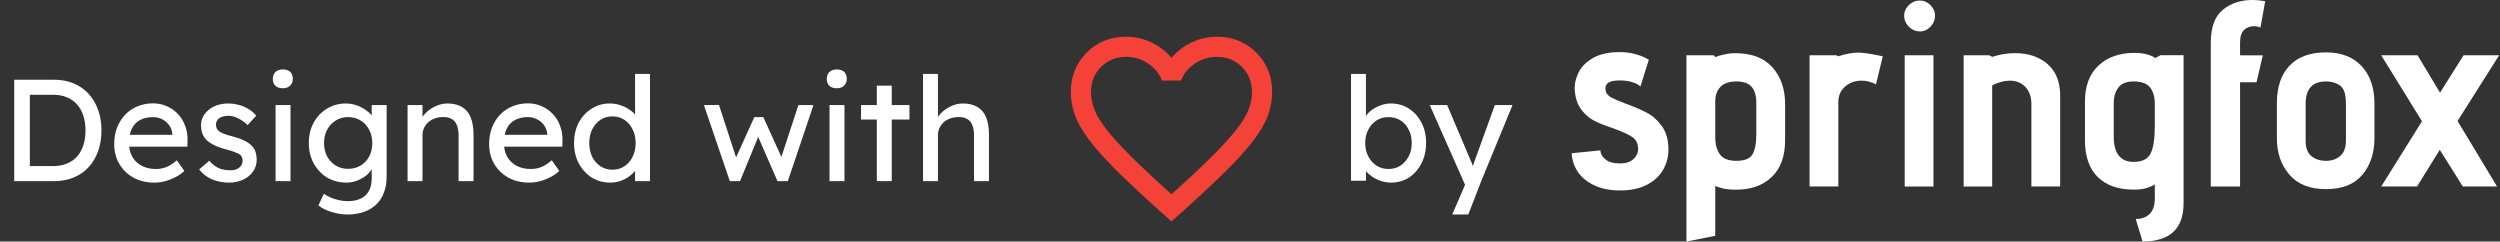
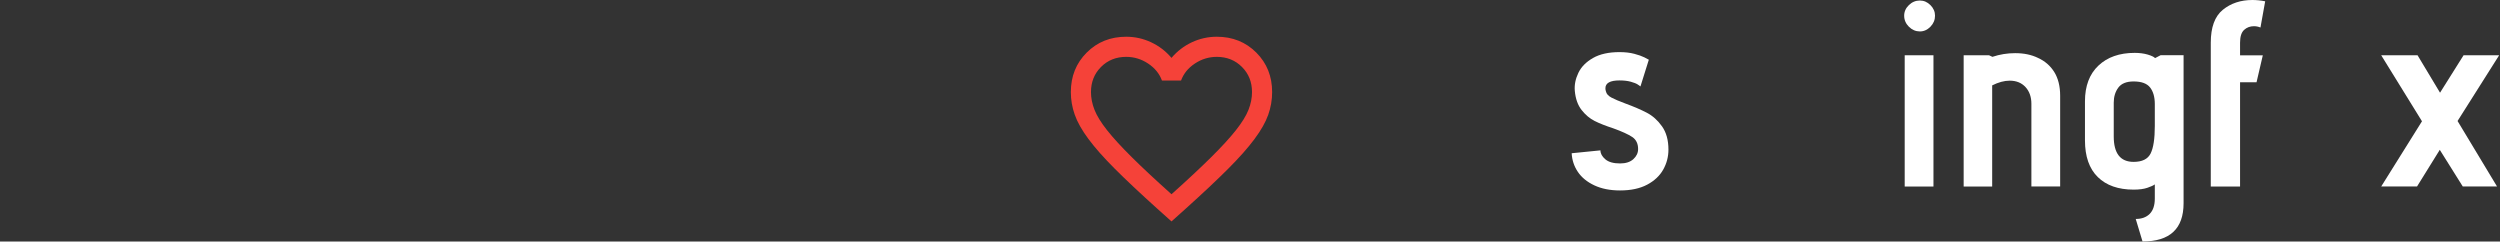
<svg xmlns="http://www.w3.org/2000/svg" width="207" height="20" viewBox="0 0 207 20" fill="none">
  <rect x="0" y="0" width="207" height="20" fill="#333333" stroke="none" />
-   <path d="M1.176 15V6.6H4.464C5.064 6.6 5.604 6.7 6.084 6.9C6.572 7.1 6.988 7.388 7.332 7.764C7.676 8.14 7.94 8.584 8.124 9.096C8.308 9.608 8.4 10.176 8.4 10.8C8.4 11.424 8.308 11.996 8.124 12.516C7.94 13.028 7.676 13.472 7.332 13.848C6.996 14.216 6.584 14.5 6.096 14.7C5.608 14.9 5.064 15 4.464 15H1.176ZM2.472 13.884L2.436 13.752H4.404C4.828 13.752 5.204 13.684 5.532 13.548C5.868 13.412 6.148 13.22 6.372 12.972C6.604 12.716 6.78 12.404 6.9 12.036C7.02 11.668 7.08 11.256 7.08 10.8C7.08 10.344 7.02 9.936 6.9 9.576C6.78 9.208 6.604 8.896 6.372 8.64C6.14 8.384 5.86 8.188 5.532 8.052C5.204 7.916 4.828 7.848 4.404 7.848H2.4L2.472 7.74V13.884ZM12.781 15.12C12.133 15.12 11.557 14.984 11.053 14.712C10.557 14.432 10.165 14.052 9.877 13.572C9.597 13.092 9.457 12.54 9.457 11.916C9.457 11.42 9.537 10.968 9.697 10.56C9.857 10.152 10.077 9.8 10.357 9.504C10.645 9.2 10.985 8.968 11.377 8.808C11.777 8.64 12.209 8.556 12.673 8.556C13.081 8.556 13.461 8.636 13.813 8.796C14.165 8.948 14.469 9.16 14.725 9.432C14.989 9.704 15.189 10.028 15.325 10.404C15.469 10.772 15.537 11.176 15.529 11.616L15.517 12.144H10.369L10.093 11.16H14.449L14.269 11.364V11.076C14.245 10.812 14.157 10.576 14.005 10.368C13.853 10.16 13.661 9.996 13.429 9.876C13.197 9.756 12.945 9.696 12.673 9.696C12.241 9.696 11.877 9.78 11.581 9.948C11.285 10.108 11.061 10.348 10.909 10.668C10.757 10.98 10.681 11.368 10.681 11.832C10.681 12.272 10.773 12.656 10.957 12.984C11.141 13.304 11.401 13.552 11.737 13.728C12.073 13.904 12.461 13.992 12.901 13.992C13.213 13.992 13.501 13.94 13.765 13.836C14.037 13.732 14.329 13.544 14.641 13.272L15.265 14.148C15.073 14.34 14.837 14.508 14.557 14.652C14.285 14.796 13.993 14.912 13.681 15C13.377 15.08 13.077 15.12 12.781 15.12ZM18.972 15.12C18.444 15.12 17.968 15.028 17.544 14.844C17.12 14.66 16.768 14.388 16.488 14.028L17.328 13.308C17.568 13.588 17.828 13.792 18.108 13.92C18.396 14.04 18.72 14.1 19.08 14.1C19.224 14.1 19.356 14.084 19.476 14.052C19.604 14.012 19.712 13.956 19.8 13.884C19.896 13.812 19.968 13.728 20.016 13.632C20.064 13.528 20.088 13.416 20.088 13.296C20.088 13.088 20.012 12.92 19.86 12.792C19.78 12.736 19.652 12.676 19.476 12.612C19.308 12.54 19.088 12.468 18.816 12.396C18.352 12.276 17.972 12.14 17.676 11.988C17.38 11.836 17.152 11.664 16.992 11.472C16.872 11.32 16.784 11.156 16.728 10.98C16.672 10.796 16.644 10.596 16.644 10.38C16.644 10.116 16.7 9.876 16.812 9.66C16.932 9.436 17.092 9.244 17.292 9.084C17.5 8.916 17.74 8.788 18.012 8.7C18.292 8.612 18.588 8.568 18.9 8.568C19.196 8.568 19.488 8.608 19.776 8.688C20.072 8.768 20.344 8.884 20.592 9.036C20.84 9.188 21.048 9.368 21.216 9.576L20.508 10.356C20.356 10.204 20.188 10.072 20.004 9.96C19.828 9.84 19.648 9.748 19.464 9.684C19.28 9.62 19.112 9.588 18.96 9.588C18.792 9.588 18.64 9.604 18.504 9.636C18.368 9.668 18.252 9.716 18.156 9.78C18.068 9.844 18 9.924 17.952 10.02C17.904 10.116 17.88 10.224 17.88 10.344C17.888 10.448 17.912 10.548 17.952 10.644C18 10.732 18.064 10.808 18.144 10.872C18.232 10.936 18.364 11.004 18.54 11.076C18.716 11.148 18.94 11.216 19.212 11.28C19.612 11.384 19.94 11.5 20.196 11.628C20.46 11.748 20.668 11.888 20.82 12.048C20.98 12.2 21.092 12.376 21.156 12.576C21.22 12.776 21.252 13 21.252 13.248C21.252 13.608 21.148 13.932 20.94 14.22C20.74 14.5 20.468 14.72 20.124 14.88C19.78 15.04 19.396 15.12 18.972 15.12ZM22.818 15V8.7H24.054V15H22.818ZM23.418 7.308C23.154 7.308 22.95 7.24 22.806 7.104C22.662 6.968 22.59 6.776 22.59 6.528C22.59 6.296 22.662 6.108 22.806 5.964C22.958 5.82 23.162 5.748 23.418 5.748C23.682 5.748 23.886 5.816 24.03 5.952C24.174 6.088 24.246 6.28 24.246 6.528C24.246 6.76 24.17 6.948 24.018 7.092C23.874 7.236 23.674 7.308 23.418 7.308ZM28.774 17.76C28.326 17.76 27.878 17.688 27.43 17.544C26.99 17.408 26.634 17.228 26.362 17.004L26.818 16.044C26.978 16.164 27.166 16.268 27.382 16.356C27.598 16.452 27.826 16.524 28.066 16.572C28.306 16.628 28.542 16.656 28.774 16.656C29.214 16.656 29.582 16.584 29.878 16.44C30.174 16.296 30.398 16.084 30.55 15.804C30.702 15.524 30.778 15.176 30.778 14.76V13.548L30.91 13.632C30.87 13.88 30.738 14.12 30.514 14.352C30.298 14.576 30.026 14.76 29.698 14.904C29.37 15.048 29.034 15.12 28.69 15.12C28.09 15.12 27.554 14.98 27.082 14.7C26.618 14.412 26.25 14.024 25.978 13.536C25.706 13.04 25.57 12.476 25.57 11.844C25.57 11.212 25.702 10.652 25.966 10.164C26.238 9.668 26.606 9.28 27.07 9C27.542 8.712 28.07 8.568 28.654 8.568C28.894 8.568 29.126 8.6 29.35 8.664C29.574 8.72 29.782 8.804 29.974 8.916C30.166 9.02 30.338 9.136 30.49 9.264C30.642 9.392 30.766 9.528 30.862 9.672C30.958 9.816 31.018 9.952 31.042 10.08L30.778 10.176V8.7H32.014V14.616C32.014 15.12 31.938 15.564 31.786 15.948C31.642 16.34 31.43 16.668 31.15 16.932C30.87 17.204 30.53 17.408 30.13 17.544C29.73 17.688 29.278 17.76 28.774 17.76ZM28.822 13.98C29.214 13.98 29.562 13.888 29.866 13.704C30.17 13.52 30.406 13.268 30.574 12.948C30.742 12.628 30.826 12.26 30.826 11.844C30.826 11.428 30.738 11.06 30.562 10.74C30.394 10.412 30.158 10.156 29.854 9.972C29.558 9.788 29.214 9.696 28.822 9.696C28.438 9.696 28.094 9.792 27.79 9.984C27.494 10.168 27.258 10.424 27.082 10.752C26.914 11.072 26.83 11.436 26.83 11.844C26.83 12.252 26.914 12.62 27.082 12.948C27.258 13.268 27.494 13.52 27.79 13.704C28.094 13.888 28.438 13.98 28.822 13.98ZM33.747 15V8.7H34.983V9.996L34.767 10.14C34.847 9.86 35.003 9.604 35.235 9.372C35.467 9.132 35.743 8.94 36.063 8.796C36.383 8.644 36.711 8.568 37.047 8.568C37.527 8.568 37.927 8.664 38.247 8.856C38.567 9.04 38.807 9.324 38.967 9.708C39.127 10.092 39.207 10.576 39.207 11.16V15H37.971V11.244C37.971 10.884 37.923 10.588 37.827 10.356C37.731 10.116 37.583 9.944 37.383 9.84C37.183 9.728 36.935 9.68 36.639 9.696C36.399 9.696 36.179 9.736 35.979 9.816C35.779 9.888 35.603 9.992 35.451 10.128C35.307 10.264 35.191 10.424 35.103 10.608C35.023 10.784 34.983 10.976 34.983 11.184V15H34.371C34.267 15 34.163 15 34.059 15C33.955 15 33.851 15 33.747 15ZM43.824 15.12C43.175 15.12 42.599 14.984 42.096 14.712C41.599 14.432 41.208 14.052 40.919 13.572C40.639 13.092 40.499 12.54 40.499 11.916C40.499 11.42 40.58 10.968 40.739 10.56C40.9 10.152 41.12 9.8 41.4 9.504C41.688 9.2 42.028 8.968 42.419 8.808C42.819 8.64 43.252 8.556 43.715 8.556C44.123 8.556 44.504 8.636 44.855 8.796C45.208 8.948 45.511 9.16 45.767 9.432C46.032 9.704 46.231 10.028 46.367 10.404C46.511 10.772 46.58 11.176 46.572 11.616L46.559 12.144H41.411L41.136 11.16H45.492L45.312 11.364V11.076C45.288 10.812 45.2 10.576 45.047 10.368C44.895 10.16 44.703 9.996 44.471 9.876C44.239 9.756 43.987 9.696 43.715 9.696C43.283 9.696 42.919 9.78 42.623 9.948C42.328 10.108 42.103 10.348 41.952 10.668C41.8 10.98 41.724 11.368 41.724 11.832C41.724 12.272 41.816 12.656 41.999 12.984C42.184 13.304 42.444 13.552 42.779 13.728C43.115 13.904 43.504 13.992 43.944 13.992C44.255 13.992 44.544 13.94 44.807 13.836C45.08 13.732 45.371 13.544 45.684 13.272L46.307 14.148C46.115 14.34 45.88 14.508 45.599 14.652C45.328 14.796 45.035 14.912 44.724 15C44.419 15.08 44.12 15.12 43.824 15.12ZM50.543 15.12C49.967 15.12 49.451 14.98 48.995 14.7C48.547 14.412 48.191 14.024 47.927 13.536C47.663 13.04 47.531 12.476 47.531 11.844C47.531 11.212 47.659 10.652 47.915 10.164C48.179 9.668 48.535 9.28 48.983 9C49.431 8.712 49.939 8.568 50.507 8.568C50.819 8.568 51.119 8.62 51.407 8.724C51.703 8.82 51.967 8.956 52.199 9.132C52.431 9.3 52.611 9.488 52.739 9.696C52.875 9.896 52.943 10.1 52.943 10.308L52.583 10.332V6.12H53.819V15H52.583V13.5H52.823C52.823 13.692 52.759 13.884 52.631 14.076C52.503 14.26 52.331 14.432 52.115 14.592C51.907 14.752 51.663 14.88 51.383 14.976C51.111 15.072 50.831 15.12 50.543 15.12ZM50.711 14.052C51.087 14.052 51.419 13.956 51.707 13.764C51.995 13.572 52.219 13.312 52.379 12.984C52.547 12.648 52.631 12.268 52.631 11.844C52.631 11.42 52.547 11.044 52.379 10.716C52.219 10.38 51.995 10.116 51.707 9.924C51.419 9.732 51.087 9.636 50.711 9.636C50.335 9.636 50.003 9.732 49.715 9.924C49.427 10.116 49.199 10.38 49.031 10.716C48.871 11.044 48.791 11.42 48.791 11.844C48.791 12.268 48.871 12.648 49.031 12.984C49.199 13.312 49.427 13.572 49.715 13.764C50.003 13.956 50.335 14.052 50.711 14.052ZM60.431 15L58.283 8.7L59.532 8.688L61.068 13.404L60.791 13.38L62.459 9.696H63.203L64.883 13.392L64.559 13.416L66.108 8.7H67.356L65.231 15H64.379L62.627 10.992L62.904 11.028L61.272 15H60.431ZM68.685 15V8.7H69.921V15H68.685ZM69.285 7.308C69.021 7.308 68.817 7.24 68.673 7.104C68.529 6.968 68.457 6.776 68.457 6.528C68.457 6.296 68.529 6.108 68.673 5.964C68.825 5.82 69.029 5.748 69.285 5.748C69.549 5.748 69.753 5.816 69.897 5.952C70.041 6.088 70.113 6.28 70.113 6.528C70.113 6.76 70.037 6.948 69.885 7.092C69.741 7.236 69.541 7.308 69.285 7.308ZM72.601 15V7.092H73.837V15H72.601ZM71.293 9.9V8.7H75.301V9.9H71.293ZM76.427 15V6.12H77.662V9.996L77.447 10.14C77.526 9.86 77.683 9.604 77.915 9.372C78.147 9.132 78.422 8.94 78.743 8.796C79.062 8.644 79.391 8.568 79.727 8.568C80.207 8.568 80.606 8.664 80.927 8.856C81.246 9.04 81.487 9.324 81.647 9.708C81.806 10.092 81.886 10.576 81.886 11.16V15H80.65V11.244C80.65 10.884 80.603 10.588 80.507 10.356C80.41 10.116 80.263 9.944 80.062 9.84C79.862 9.728 79.615 9.68 79.319 9.696C79.079 9.696 78.859 9.736 78.659 9.816C78.459 9.888 78.282 9.992 78.13 10.128C77.987 10.264 77.871 10.424 77.782 10.608C77.703 10.784 77.662 10.976 77.662 11.184V15H77.05C76.947 15 76.843 15 76.739 15C76.635 15 76.531 15 76.427 15Z" fill="white" />
  <path d="M97 18.333L95.791 17.25C94.389 15.986 93.229 14.896 92.312 13.979C91.396 13.063 90.666 12.239 90.125 11.51C89.583 10.781 89.205 10.111 88.99 9.5C88.774 8.889 88.666 8.264 88.666 7.625C88.666 6.32 89.104 5.229 89.979 4.354C90.854 3.479 91.944 3.042 93.25 3.042C93.972 3.042 94.66 3.195 95.312 3.5C95.965 3.806 96.528 4.236 97 4.792C97.472 4.236 98.035 3.806 98.687 3.5C99.34 3.195 100.028 3.042 100.75 3.042C102.055 3.042 103.146 3.479 104.021 4.354C104.896 5.229 105.333 6.32 105.333 7.625C105.333 8.264 105.226 8.889 105.011 9.5C104.795 10.111 104.417 10.781 103.875 11.51C103.333 12.239 102.604 13.063 101.687 13.979C100.771 14.896 99.611 15.986 98.208 17.25L97 18.333ZM97 16.083C98.333 14.889 99.43 13.864 100.292 13.01C101.153 12.156 101.833 11.413 102.333 10.782C102.833 10.149 103.18 9.587 103.375 9.093C103.569 8.601 103.667 8.111 103.667 7.625C103.667 6.792 103.389 6.097 102.833 5.542C102.278 4.986 101.583 4.708 100.75 4.708C100.097 4.708 99.493 4.892 98.937 5.26C98.382 5.628 98 6.097 97.791 6.667H96.208C96 6.097 95.618 5.628 95.062 5.26C94.507 4.892 93.903 4.708 93.25 4.708C92.416 4.708 91.722 4.986 91.166 5.542C90.611 6.097 90.333 6.792 90.333 7.625C90.333 8.111 90.43 8.601 90.625 9.093C90.819 9.587 91.166 10.149 91.666 10.782C92.166 11.413 92.847 12.156 93.708 13.01C94.569 13.864 95.666 14.889 97 16.083Z" fill="#F54239" />
-   <path d="M115.176 15.12C114.904 15.12 114.632 15.076 114.36 14.988C114.096 14.9 113.852 14.784 113.628 14.64C113.412 14.488 113.228 14.324 113.076 14.148C112.932 13.964 112.836 13.78 112.788 13.596L113.1 13.428V14.964H111.864V6.12H113.1V10.14L112.908 10.032C112.948 9.848 113.036 9.672 113.172 9.504C113.308 9.328 113.48 9.172 113.688 9.036C113.904 8.892 114.136 8.78 114.384 8.7C114.632 8.612 114.884 8.568 115.14 8.568C115.708 8.568 116.212 8.708 116.652 8.988C117.092 9.268 117.44 9.656 117.696 10.152C117.952 10.64 118.08 11.2 118.08 11.832C118.08 12.464 117.952 13.028 117.696 13.524C117.448 14.02 117.104 14.412 116.664 14.7C116.224 14.98 115.728 15.12 115.176 15.12ZM114.972 13.992C115.34 13.992 115.668 13.9 115.956 13.716C116.244 13.524 116.472 13.268 116.64 12.948C116.808 12.62 116.892 12.248 116.892 11.832C116.892 11.424 116.808 11.06 116.64 10.74C116.48 10.412 116.256 10.156 115.968 9.972C115.68 9.788 115.348 9.696 114.972 9.696C114.596 9.696 114.264 9.788 113.976 9.972C113.688 10.156 113.46 10.412 113.292 10.74C113.124 11.06 113.04 11.424 113.04 11.832C113.04 12.248 113.124 12.62 113.292 12.948C113.46 13.268 113.688 13.524 113.976 13.716C114.264 13.9 114.596 13.992 114.972 13.992ZM120.244 17.76L121.516 14.82L121.528 15.804L118.384 8.7H119.824L121.792 13.332C121.832 13.412 121.88 13.536 121.936 13.704C121.992 13.864 122.04 14.024 122.08 14.184L121.768 14.256C121.832 14.088 121.892 13.92 121.948 13.752C122.012 13.584 122.072 13.416 122.128 13.248L123.772 8.7H125.236L122.644 15L121.576 17.76H120.244Z" fill="white" />
  <path d="M132.917 13.185C133.184 13.417 133.592 13.533 134.14 13.533C134.617 13.533 134.984 13.414 135.245 13.175C135.506 12.935 135.635 12.658 135.635 12.34C135.635 11.892 135.473 11.56 135.148 11.342C134.822 11.124 134.3 10.886 133.579 10.626C132.957 10.423 132.446 10.222 132.04 10.019C131.637 9.816 131.275 9.513 130.957 9.109C130.64 8.704 130.452 8.175 130.394 7.525C130.351 7.034 130.448 6.537 130.686 6.04C130.923 5.54 131.329 5.128 131.899 4.803C132.468 4.477 133.202 4.315 134.097 4.315C134.559 4.315 134.967 4.362 135.321 4.456C135.675 4.55 135.951 4.648 136.154 4.749C136.357 4.851 136.48 4.916 136.523 4.944L135.83 7.157C135.8 7.128 135.725 7.074 135.603 6.995C135.48 6.915 135.288 6.839 135.029 6.767C134.77 6.696 134.459 6.659 134.097 6.659C133.318 6.659 132.928 6.875 132.928 7.31C132.928 7.396 132.941 7.483 132.971 7.569C133.014 7.772 133.165 7.941 133.426 8.079C133.685 8.217 134.069 8.38 134.574 8.568C135.282 8.827 135.877 9.084 136.361 9.337C136.844 9.59 137.263 9.966 137.617 10.465C137.97 10.964 138.147 11.604 138.147 12.385C138.147 12.977 138.003 13.53 137.714 14.044C137.425 14.558 136.981 14.974 136.382 15.292C135.783 15.609 135.036 15.769 134.14 15.769C133.318 15.769 132.606 15.628 132.008 15.346C131.408 15.064 130.955 14.691 130.644 14.228C130.333 13.766 130.163 13.252 130.135 12.688L132.517 12.45C132.516 12.709 132.649 12.956 132.917 13.185Z" fill="white" />
-   <path d="M139.641 4.576H141.894L142.023 4.727C142.181 4.656 142.425 4.583 142.749 4.511C143.074 4.439 143.387 4.403 143.691 4.403C145.034 4.403 146.055 4.794 146.756 5.574C147.455 6.355 147.806 7.368 147.806 8.611V11.626C147.806 12.942 147.438 13.95 146.702 14.652C145.966 15.354 144.991 15.704 143.778 15.704C143.387 15.704 143.092 15.687 142.89 15.65C142.688 15.613 142.515 15.57 142.371 15.52C142.226 15.469 142.111 15.43 142.023 15.401V19.523L139.641 20V4.576ZM145.043 7.2C144.791 6.896 144.368 6.744 143.776 6.744C143.185 6.744 142.745 6.893 142.456 7.189C142.167 7.485 142.022 7.894 142.022 8.415V11.365C142.022 11.944 142.148 12.413 142.402 12.774C142.654 13.135 143.112 13.317 143.776 13.317C144.441 13.317 144.881 13.143 145.097 12.796C145.313 12.448 145.423 11.871 145.423 11.06V8.523C145.423 7.944 145.296 7.503 145.043 7.2Z" fill="white" />
-   <path d="M149.83 4.576H152.039L152.212 4.662C152.803 4.46 153.36 4.358 153.88 4.358C154.24 4.358 154.767 4.431 155.461 4.575L155.895 4.661L155.332 6.982C154.928 6.779 154.531 6.678 154.14 6.678C153.606 6.678 153.152 6.84 152.776 7.166C152.401 7.492 152.213 7.922 152.213 8.457V15.44H149.831V12.724V10.008V4.576H149.83Z" fill="white" />
  <path d="M158.055 2.212C157.796 1.952 157.665 1.648 157.665 1.301C157.665 0.969 157.794 0.676 158.055 0.423C158.314 0.17 158.618 0.043 158.964 0.043C159.296 0.043 159.588 0.17 159.84 0.423C160.093 0.676 160.22 0.97 160.22 1.301C160.22 1.649 160.093 1.952 159.84 2.212C159.588 2.471 159.295 2.603 158.964 2.603C158.618 2.601 158.316 2.471 158.055 2.212ZM157.709 4.576H160.091V15.443H157.709V4.576Z" fill="white" />
  <path d="M168.2 8.61C168.2 8.032 168.038 7.565 167.712 7.211C167.387 6.857 166.951 6.679 166.402 6.679C165.955 6.679 165.471 6.809 164.952 7.07V15.443H162.591V4.576H164.691L164.972 4.706C165.579 4.503 166.207 4.401 166.856 4.401C167.577 4.401 168.205 4.531 168.74 4.792C169.317 5.052 169.769 5.443 170.093 5.964C170.418 6.485 170.581 7.142 170.581 7.937V15.442H168.199V8.61H168.2Z" fill="white" />
  <path d="M177.995 17.709C178.276 17.427 178.418 17.004 178.418 16.44V15.268C178.302 15.355 178.097 15.45 177.801 15.55C177.505 15.651 177.126 15.701 176.664 15.701C175.393 15.701 174.404 15.354 173.697 14.66C172.989 13.966 172.635 12.954 172.635 11.623V8.392C172.635 7.119 173.007 6.133 173.751 5.431C174.494 4.73 175.494 4.378 176.75 4.378C177.154 4.378 177.516 4.426 177.833 4.519C178.151 4.614 178.353 4.711 178.44 4.811L178.895 4.573H180.8V16.828C180.8 18.939 179.667 19.995 177.401 19.995L176.838 18.129C177.327 18.131 177.713 17.99 177.995 17.709ZM178.028 7.243C177.769 6.911 177.313 6.744 176.664 6.744C176.072 6.744 175.65 6.915 175.397 7.254C175.145 7.594 175.018 8.01 175.018 8.501V11.3C175.018 12.703 175.566 13.403 176.664 13.403C177.372 13.403 177.84 13.172 178.071 12.709C178.302 12.247 178.418 11.488 178.418 10.431V8.609C178.417 8.032 178.287 7.576 178.028 7.243Z" fill="white" />
  <path d="M183.052 3.534C183.052 2.262 183.384 1.354 184.048 0.813C184.713 0.271 185.529 0 186.496 0C186.843 0 187.195 0.037 187.557 0.108L187.167 2.278C186.994 2.206 186.813 2.17 186.625 2.17C186.308 2.17 186.036 2.271 185.814 2.474C185.589 2.677 185.477 3.031 185.477 3.537V4.579H187.361L186.841 6.813H185.477V15.446H183.052V3.534V3.534Z" fill="white" />
-   <path d="M195.607 14.466C194.943 15.262 193.939 15.659 192.597 15.659C191.254 15.659 190.24 15.258 189.554 14.456C188.868 13.653 188.525 12.652 188.525 11.451V8.588C188.525 7.213 188.875 6.162 189.576 5.432C190.275 4.702 191.283 4.336 192.597 4.336C193.853 4.336 194.835 4.717 195.542 5.475C196.25 6.234 196.604 7.272 196.604 8.588V11.451C196.604 12.666 196.271 13.671 195.607 14.466ZM193.766 7.092C193.449 6.86 193.059 6.744 192.597 6.744C191.47 6.744 190.907 7.358 190.907 8.588V11.668C190.907 12.247 191.067 12.666 191.384 12.926C191.701 13.185 192.105 13.317 192.597 13.317C193.073 13.317 193.466 13.18 193.777 12.904C194.088 12.629 194.243 12.217 194.243 11.668V8.588C194.243 7.822 194.084 7.323 193.766 7.092Z" fill="white" />
  <path d="M202.014 12.405L200.13 15.442H197.163L200.54 10.041L197.163 4.575H200.173L202.035 7.676L203.984 4.575H206.93L203.486 10.019L206.755 15.442H203.918L202.014 12.405Z" fill="white" />
</svg>